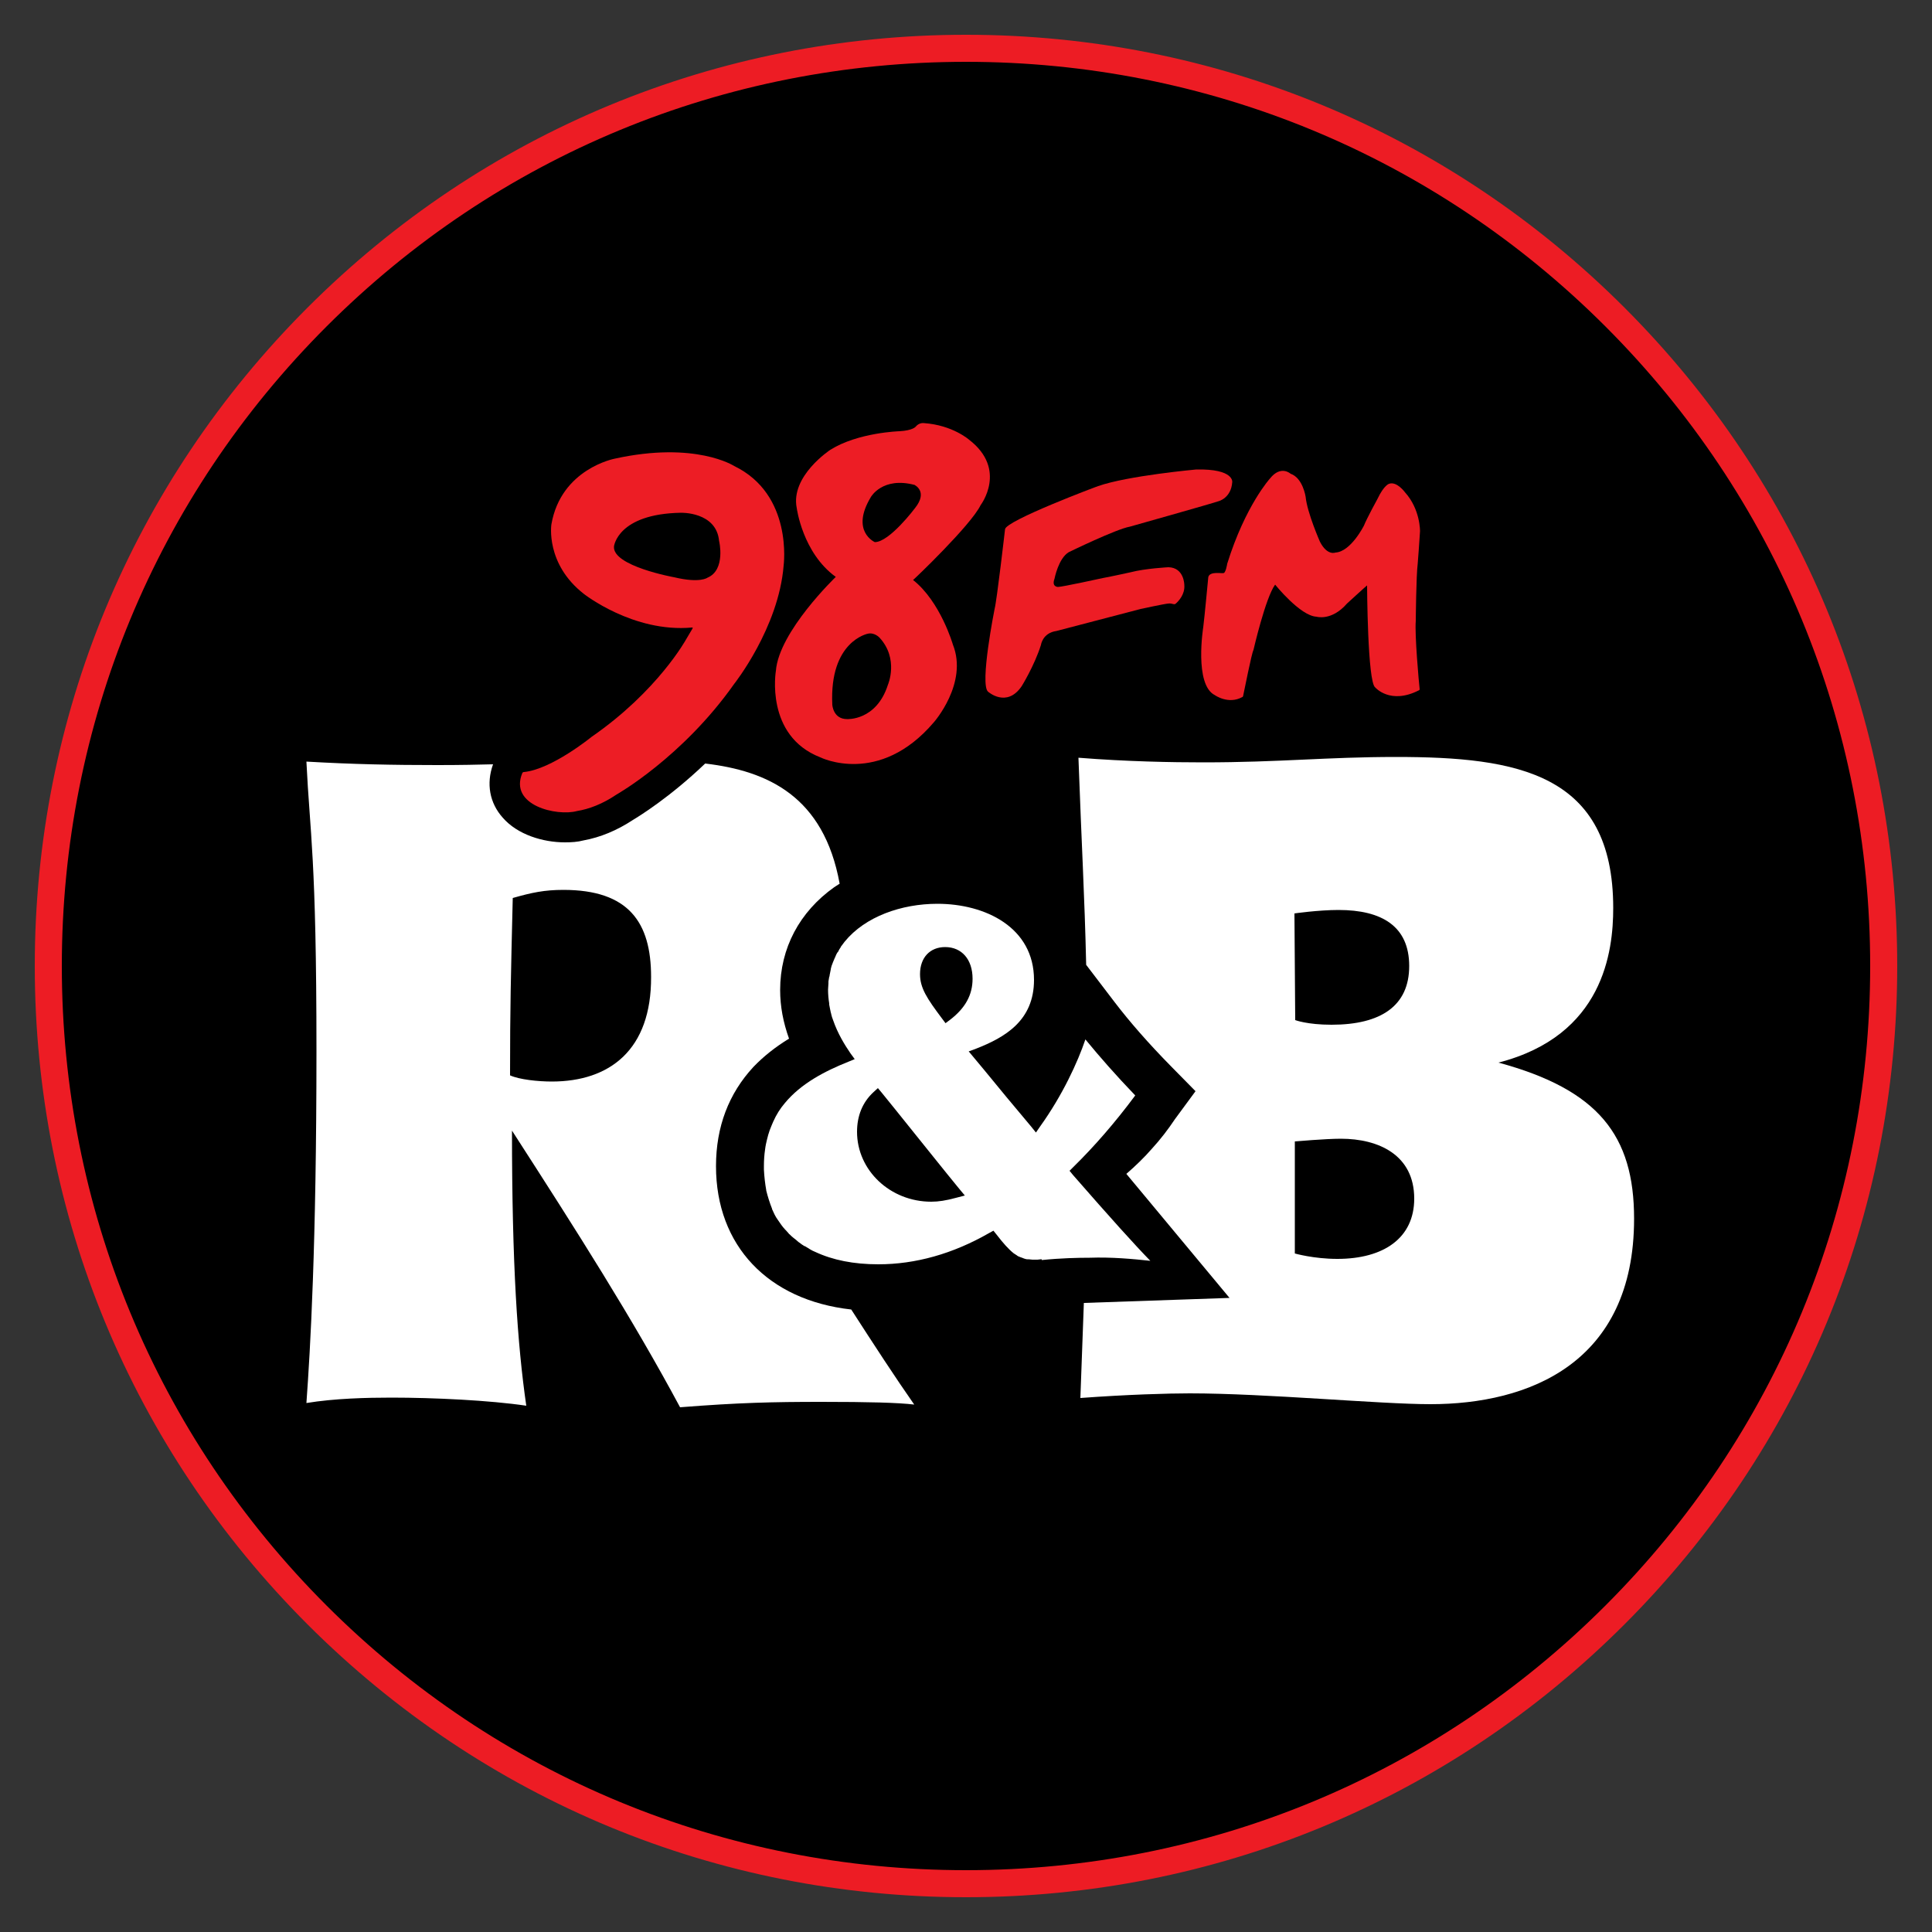
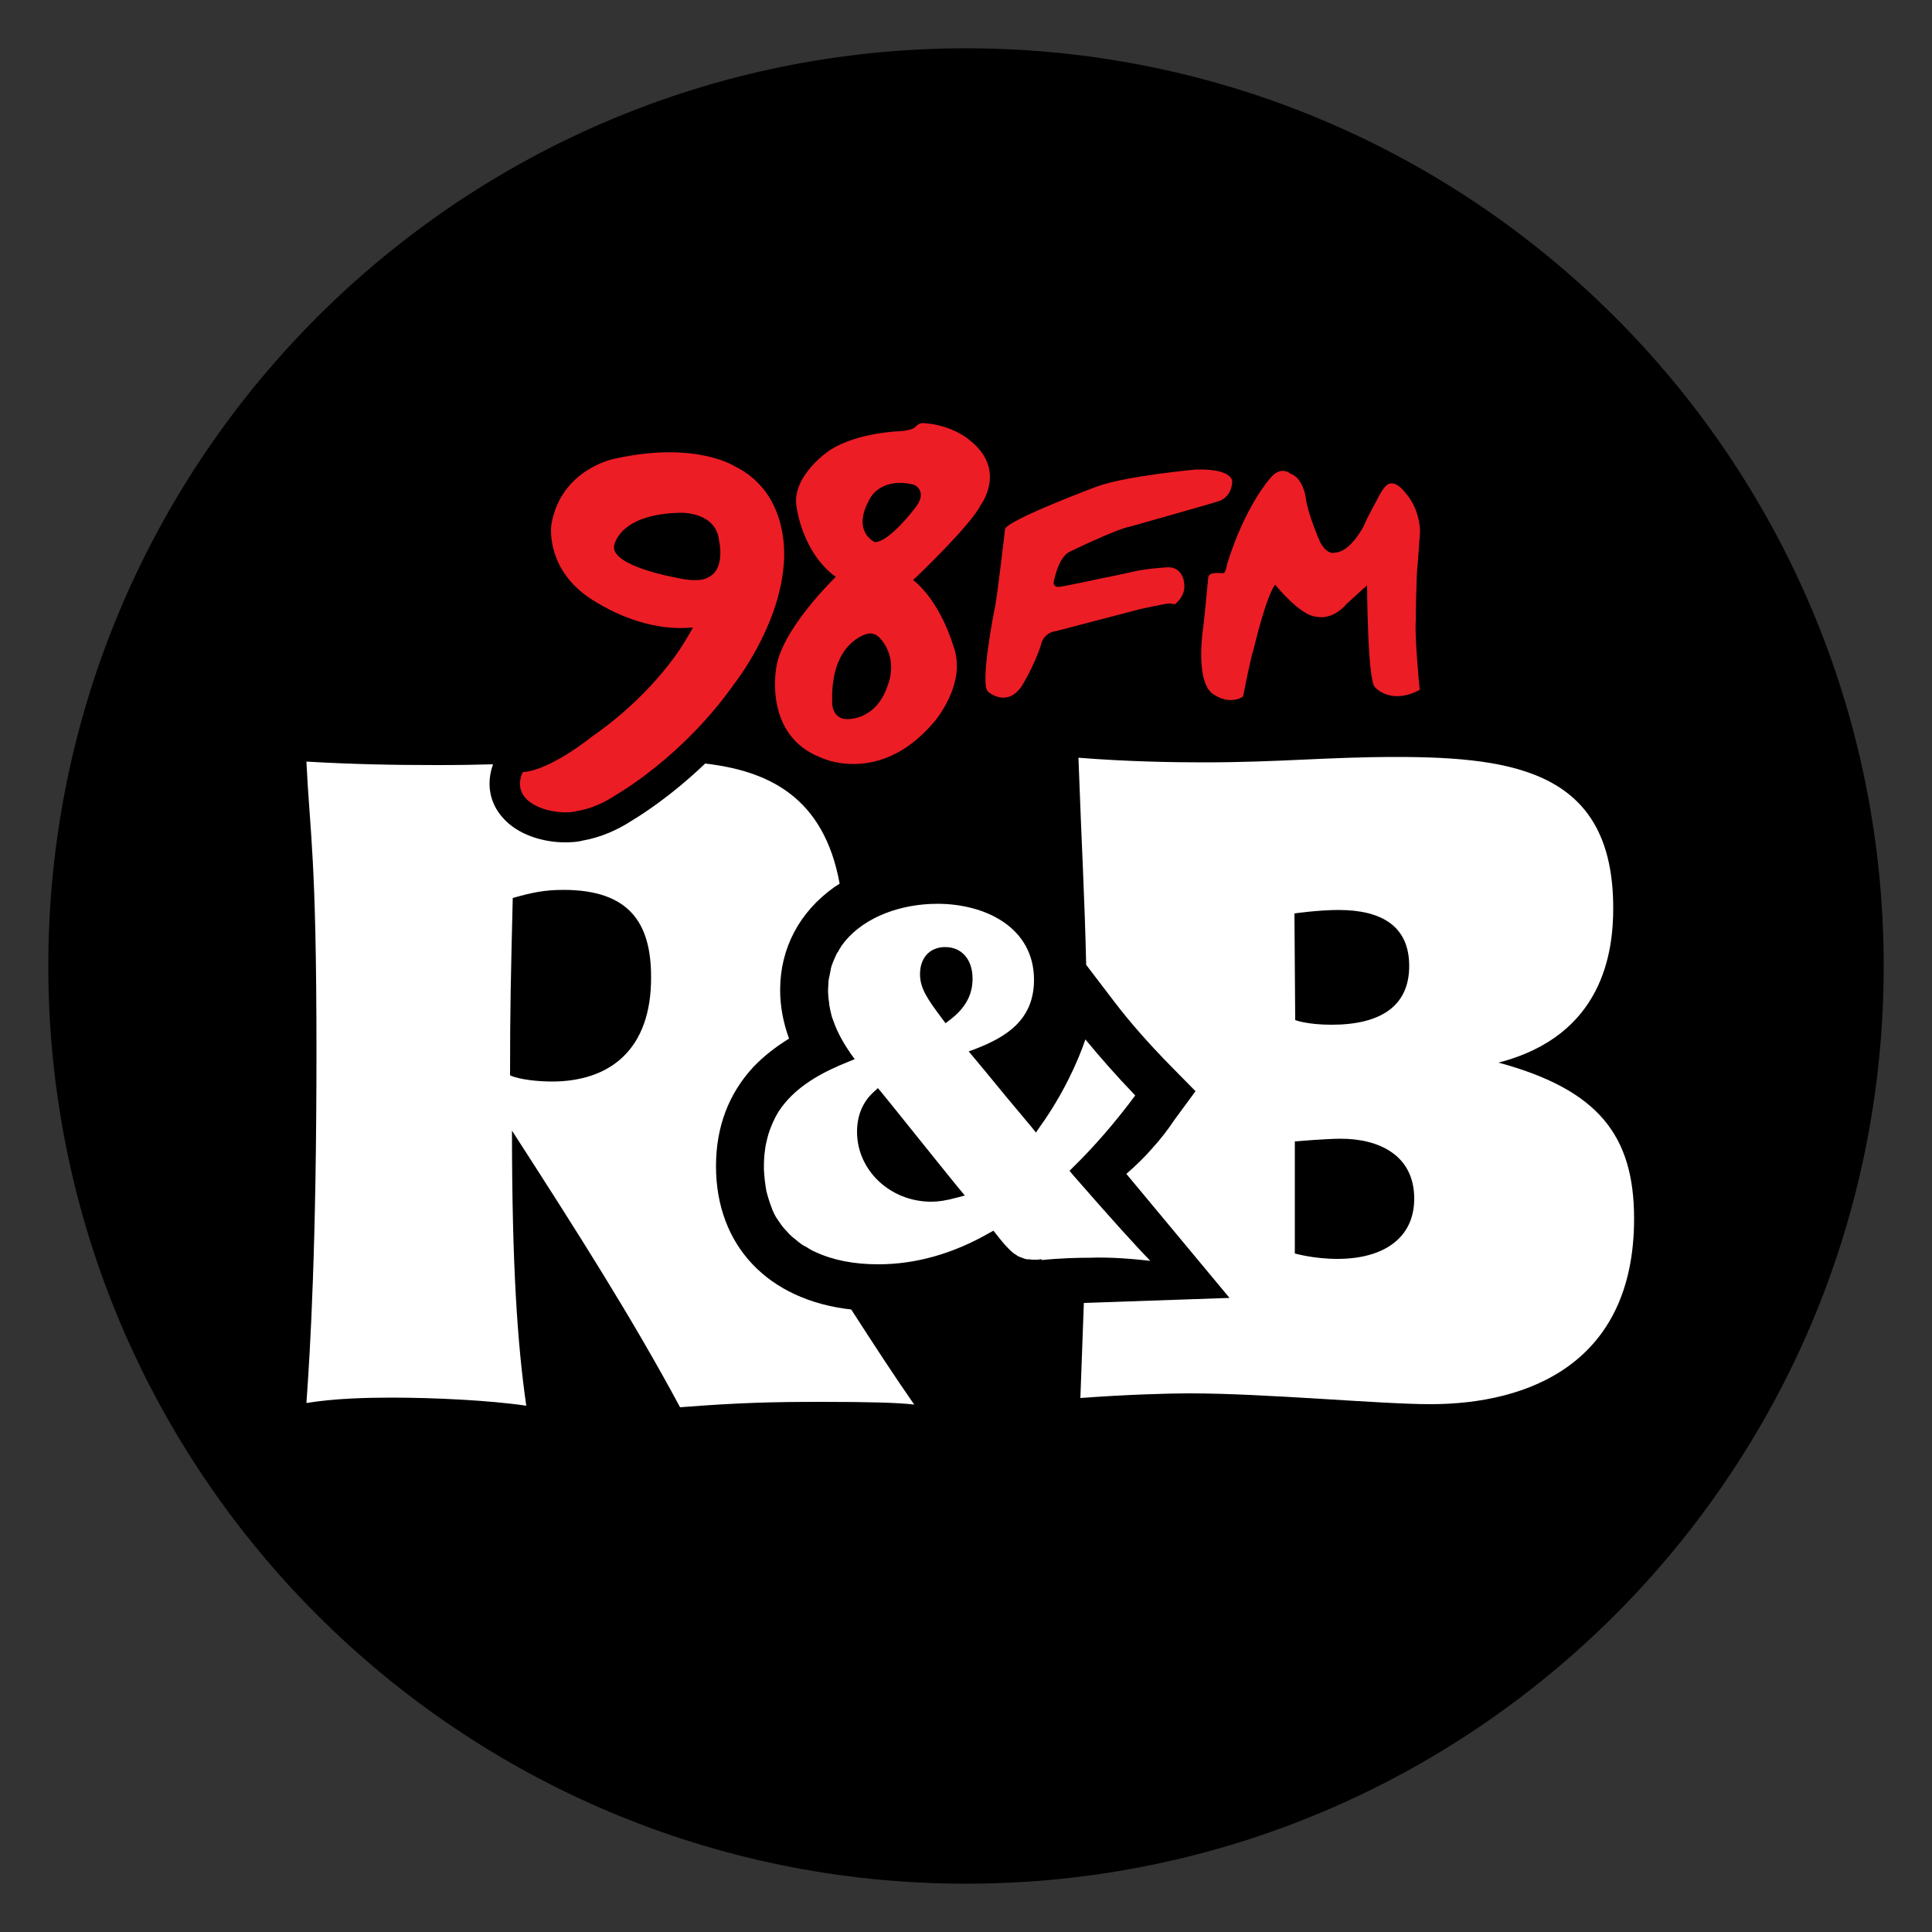
<svg xmlns="http://www.w3.org/2000/svg" version="1.1" id="Layer_1" x="0px" y="0px" viewBox="0 0 500 500" style="enable-background:new 0 0 500 500;" xml:space="preserve">
  <rect x="0" y="0" width="500" height="500" fill="#333333" stroke="none" />
  <style type="text/css">
	.st0{fill:#ED1C24;}
	.st1{fill:#FFFFFF;}
	.st2{fill:#ED1D25;}
</style>
  <g>
    <g>
      <path d="M250,12.5L250,12.5c131.2,0,237.5,106.3,237.5,237.5l0,0c0,131.2-106.3,237.5-237.5,237.5l0,0    C118.9,487.5,12.5,381.2,12.5,250l0,0C12.5,118.8,118.9,12.5,250,12.5z" />
-       <path class="st0" d="M250,491c-64.4,0-124.9-25.1-170.4-70.6S9,314.4,9,250S34.1,125.1,79.6,79.6S185.7,9,250,9    c64.4,0,124.9,25.1,170.4,70.6S491,185.6,491,250s-25.1,124.9-70.6,170.4S314.4,491,250,491z M250,16    c-62.5,0-121.3,24.3-165.5,68.5S16,187.5,16,250s24.3,121.3,68.5,165.5S187.5,484,250,484s121.3-24.3,165.5-68.5    S484,312.5,484,250s-24.3-121.3-68.5-165.5S312.5,16,250,16z" />
    </g>
    <g>
      <g>
        <path class="st1" d="M297.7,326.3c-4-4.1-10.4-11.2-20-22.2l-0.9-1.1l1-1c5.4-5.3,10.8-11.5,16-18.5c-5-5.2-9.2-10-12.9-14.5     c-2,5.9-5.9,14.4-11.7,22.5l-1.1,1.6l-1.2-1.5c-4.4-5.2-8.6-10.3-12.2-14.7l-4-4.8l1.9-0.7c7.4-2.9,15-7.2,15-17.8     c0-13.6-12.6-19.7-25-19.7c-9.3,0-18.7,3.3-24,9.8c-0.3,0.4-0.6,0.8-0.9,1.2c-0.1,0.1-0.1,0.1-0.1,0.2c-0.3,0.4-0.5,0.8-0.7,1.2     c0,0,0,0.1-0.1,0.1c-0.3,0.4-0.5,0.9-0.7,1.4c0,0.1-0.1,0.1-0.1,0.2c-0.2,0.4-0.3,0.8-0.5,1.2c0,0.1-0.1,0.2-0.1,0.3     c-0.2,0.4-0.3,0.9-0.4,1.3v0.1c-0.1,0.5-0.2,1-0.3,1.5c0,0.1,0,0.3-0.1,0.4c-0.1,0.4-0.1,0.8-0.2,1.2c0,0.2,0,0.3,0,0.5     c0,0.5-0.1,1.1-0.1,1.6c0,1.2,0.1,2.4,0.3,3.6c0,0.1,0,0.2,0,0.3c0.1,0.7,0.3,1.4,0.4,2c0,0.1,0.1,0.2,0.1,0.4     c0.1,0.5,0.3,1.1,0.5,1.6c1.2,3.5,3,6.4,4.5,8.6l1.1,1.5l-1.7,0.7c-6,2.4-12.2,5.6-16.4,10.7c-1.2,1.4-2.2,3-3,4.8     c-0.3,0.7-0.6,1.4-0.9,2.2c-0.3,0.8-0.5,1.6-0.7,2.4s-0.4,1.7-0.5,2.6c-0.2,1.3-0.3,2.8-0.3,4.2c0,0.3,0,0.7,0,1l0,0l0,0     c0.1,1.9,0.3,3.6,0.6,5.3v0.1c0.4,1.6,0.9,3.2,1.5,4.7v0.1c0.2,0.4,0.4,0.9,0.6,1.3c0,0.1,0.1,0.1,0.1,0.2     c0.2,0.4,0.5,0.9,0.8,1.3l0,0c0.3,0.4,0.6,0.9,0.9,1.3l0,0c0.3,0.4,0.6,0.8,0.9,1.1c0.1,0.1,0.1,0.2,0.2,0.2     c0.3,0.3,0.5,0.6,0.8,0.9c0.1,0.1,0.1,0.2,0.2,0.2c0.3,0.3,0.7,0.7,1.1,1l0,0c0.4,0.3,0.8,0.6,1.2,1c0.1,0.1,0.2,0.1,0.3,0.2     c0.3,0.2,0.6,0.5,1,0.7c0.1,0.1,0.2,0.2,0.4,0.2c0.3,0.2,0.7,0.4,1,0.6c0.1,0.1,0.2,0.1,0.3,0.2c0.5,0.3,0.9,0.5,1.4,0.7l0,0l0,0     c4.5,2.1,9.9,3.2,16.3,3.2c9.6,0,19.3-2.7,28.7-8.1l1.1-0.6l0.8,1c1.7,2.2,3.1,3.8,4.5,4.9c0,0,0.1,0.1,0.2,0.1     c0.2,0.2,0.5,0.3,0.7,0.5c0.1,0.1,0.2,0.1,0.4,0.2c0.2,0.1,0.5,0.2,0.8,0.3c0.2,0.1,0.3,0.1,0.5,0.2c0.3,0.1,0.6,0.2,0.9,0.2     c0.1,0,0.2,0,0.3,0c0.3,0,0.7,0.1,1,0.1c0.1,0,0.2,0,0.3,0c0.2,0,0.4,0,0.6,0c0.1,0,0.2,0,0.4,0c0.3,0,0.6-0.1,0.9-0.1     c0.1,0,0.1,0,0.2,0v0.2c4.9-0.5,9.3-0.6,12.4-0.6C287.6,325.3,293.1,325.8,297.7,326.3z M244.6,245.1c4.3,0,7.1,3.2,7.1,8.2     c0,4.2-1.9,7.6-5.8,10.6l-1.2,0.9l-0.9-1.2c-3.9-5.2-5.7-7.9-5.7-11.5C238.1,247.8,240.7,245.1,244.6,245.1z M247.4,310     c-2.6,0.7-4.5,1-6.4,1c-10.6,0-19.2-8.1-19.2-18.1c0-4.1,1.4-7.6,4.2-10.2l1.2-1.1l1,1.2c2.3,2.8,5,6.2,7.9,9.8     c3.8,4.7,8,10,12.1,15l1.5,1.8L247.4,310z" />
        <path class="st1" d="M387.8,275c27.2-7,29.7-28.8,29.7-40c0-34.9-24.8-39.1-56.2-39.1c-18,0-30,1.4-49.9,1.4     c-8,0-19.7-0.2-32.3-1.2c0.8,22.3,1.6,35.8,2,53.6l7.4,9.7c3.9,5.1,8.7,10.6,14.6,16.6l6.3,6.4l-5.3,7.2c-1.8,2.7-3.8,5.3-6,7.7     c-2,2.3-4.3,4.5-6.6,6.5l26.7,32.1l-37.7,1.3c-0.3,8.2-0.6,16.5-0.9,24.6c12.2-0.9,22.7-1.2,28.3-1.2c19.7,0,49.2,2.8,62.3,2.8     c25.3,0,52.7-10.5,52.7-48C422.9,293.8,413.6,282,387.8,275z M346.4,235.5c11.2,0,18.3,4.2,18.3,14.5c0,10.3-7.3,15.2-20.1,15.2     c-6.3,0-9.4-1.2-9.4-1.2l-0.2-27.6C334.9,236.4,341.2,235.5,346.4,235.5z M346.1,325.8c-6.1,0-11-1.4-11-1.4v-29     c0,0,8-0.7,11.9-0.7c9.8,0,19,4.2,19,15.5C366,320.4,358.1,325.8,346.1,325.8z" />
        <path class="st1" d="M185.3,301.8c0-10.2,3.3-18.8,9.7-25.7c2.6-2.7,5.6-5.1,9.2-7.3c-1.5-4.2-2.3-8.3-2.3-12.6     c0-10.8,5-20.2,14-26.6c0.5-0.3,0.9-0.6,1.4-0.9c-4.1-22.6-18.6-29.2-34.8-31.1c-9.2,8.8-17.2,13.7-18.7,14.6     c-4.1,2.7-8.4,4.5-12.8,5.3c-1.5,0.4-3.1,0.5-4.8,0.5c-5.7,0-12.3-2-16.1-6.4c-3.4-3.8-4.3-8.8-2.5-13.8     c-3.8,0.1-8.4,0.2-14.4,0.2c-11.5,0-21.8-0.2-33.9-0.9c0.9,18.7,2.6,24.6,2.6,74.9s-1.6,77.3-2.6,91.1c7.3-1.2,15.7-1.4,22-1.4     c11,0,25.5,0.7,34.9,2.1c-2.3-15.9-3.7-36.5-3.7-71.2c16.9,26.2,31.1,48.5,43.5,71.6c15.2-1.2,24.1-1.4,36.5-1.4     s19.9,0.2,24.1,0.7c-4.9-7-10.5-15.6-16.3-24.6C198.8,336.5,185.3,322.4,185.3,301.8z M142.8,279.9c-3.5,0-8.4-0.5-10.8-1.6     c0-17.6,0.2-25.3,0.7-45.9c4.9-1.4,8.2-2.1,13.1-2.1c16.9,0,22.7,8.4,22.7,22.5C168.6,271.7,157.8,279.9,142.8,279.9z" />
      </g>
      <g>
        <path class="st2" d="M253.8,130.7c0,0,7-9.2-3-16.9c0,0-4.3-3.8-11.7-4.3c0,0-1.2-0.2-2.1,0.9c0,0-0.7,1-4.2,1.2     c0,0-10.7,0.3-17.9,4.8c0,0-10.4,6.8-8.7,15.1c0,0,1.5,11.6,10.1,17.8c0,0-14.7,14.1-15.5,24.3c0,0-2.9,16.8,11.5,22.4     c0,0,15.2,7.6,29.4-9.1c0,0,8.9-10.1,4.9-20.1c0,0-3.2-11.1-10.3-16.7C236.4,150.1,251.3,135.9,253.8,130.7 M229.8,177.2     c-3,9.4-10.6,8.9-10.6,8.9c-3.6,0-3.8-3.7-3.8-3.7c-0.8-16.5,9.2-18.4,9.2-18.4c1.7-0.4,3,1,3,1     C232.7,170.5,229.8,177.2,229.8,177.2 M236.8,131.5c0,0-6.6,8.8-10.4,8.8c0,0-6.4-2.8-1-11.7c0,0,3-5.3,11.3-3.1     C236.6,125.5,240.3,127.1,236.8,131.5" />
        <path class="st2" d="M260.1,137c0,0-2.1,18.3-2.7,20.6c0,0-3.9,19.5-1.7,21.4c0,0,4.8,4.3,8.7-1.4c0,0,3.3-5.3,5-10.7     c0,0,0.4-3.1,4-3.6l21.8-5.7c0,0,6-1.3,7.1-1.4c0,0,0.6-0.1,1.2,0.1c0.4,0.1,0.6,0.1,0.8-0.1c0.7-0.6,2.4-2.4,2.2-4.8     c0,0,0-4.5-4.1-4.6c0,0-6,0.3-9.8,1.3c0,0-5,1.1-7.2,1.5c0,0-10.5,2.3-11.6,2.3c0,0-1.7,0-0.9-2.1c0,0,1-5.3,3.7-6.9     c0,0,12.3-6,15.8-6.6c0,0,21.3-6,23-6.6c0,0,3.2-0.8,3.5-4.9c0,0,0.6-3.5-9.3-3.3c0,0-17.7,1.6-25.4,4.3     C284.1,125.8,260.1,134.8,260.1,137" />
        <path class="st2" d="M312.7,149.4c0,0-1,10.6-1.3,12.9c0,0-2.4,14.9,3,17.6c0,0,3.5,2.5,7.1,0.5c0.1,0,0.1-0.1,0.2-0.2     c0.3-1.3,2.2-11.1,2.7-12c0,0,3.1-13.5,5.6-16.9c0,0,6.5,8.1,10.7,8.3c0,0,3.9,1.2,7.9-3.4c0,0,4.8-4.4,5.2-4.7     c0,0,0.1,25,2.1,26.4c0,0,3.9,4.6,11.4,0.7c0.1-0.1,0.1-0.1,0.1-0.3c-0.2-1.7-1.3-14-1-17.6c0,0,0.1-11.8,0.5-14.8     c0,0,0.5-6.4,0.6-8.4c0,0,0.1-5.7-3.9-10.1c0,0-2.1-2.9-4.1-2.2c0,0-1.3,0.3-3,3.9c0,0-2.8,5.1-3.5,6.9c0,0-3.4,6.8-7.4,7     c0,0-2.1,0.9-4-2.8c0,0-3.3-7.5-3.7-11.6c0,0-0.7-4.9-3.9-6c0,0-2.5-2.3-5.3,1.2c0,0-6.4,7-11.1,22.1c0,0-0.4,2.7-1.1,2.4     C316.5,148.5,313,147.7,312.7,149.4" />
        <path class="st2" d="M190,120.6c0,0-10-6.5-30.9-1.9c0,0-13.9,2.6-16.4,17c0,0-1.6,10.2,8.4,18c0,0,12.8,10.1,28,8.7     c0.3-0.1,0.1,0.3,0.1,0.3l-1.6,2.7c0,0-7.3,13.4-24.5,25.3c0,0-10.3,8.4-17.5,9.1c-0.2,0-0.3,0.1-0.4,0.2     c-3.6,8.5,9,11.3,14.1,9.9c3.1-0.5,6.6-1.8,10.3-4.3c0,0,17-9.6,30.4-28.6c0,0,11.5-14.5,12.8-30.6     C202.8,146.3,205.3,128,190,120.6 M183.1,149.5c0,0-1.9,1.5-8.6-0.1c0,0-16.1-2.9-15.6-8c0,0,0.9-8.4,17.3-8.7     c0,0,9.2-0.3,9.9,7.3C186.1,139.9,187.9,147.5,183.1,149.5" />
      </g>
    </g>
  </g>
</svg>